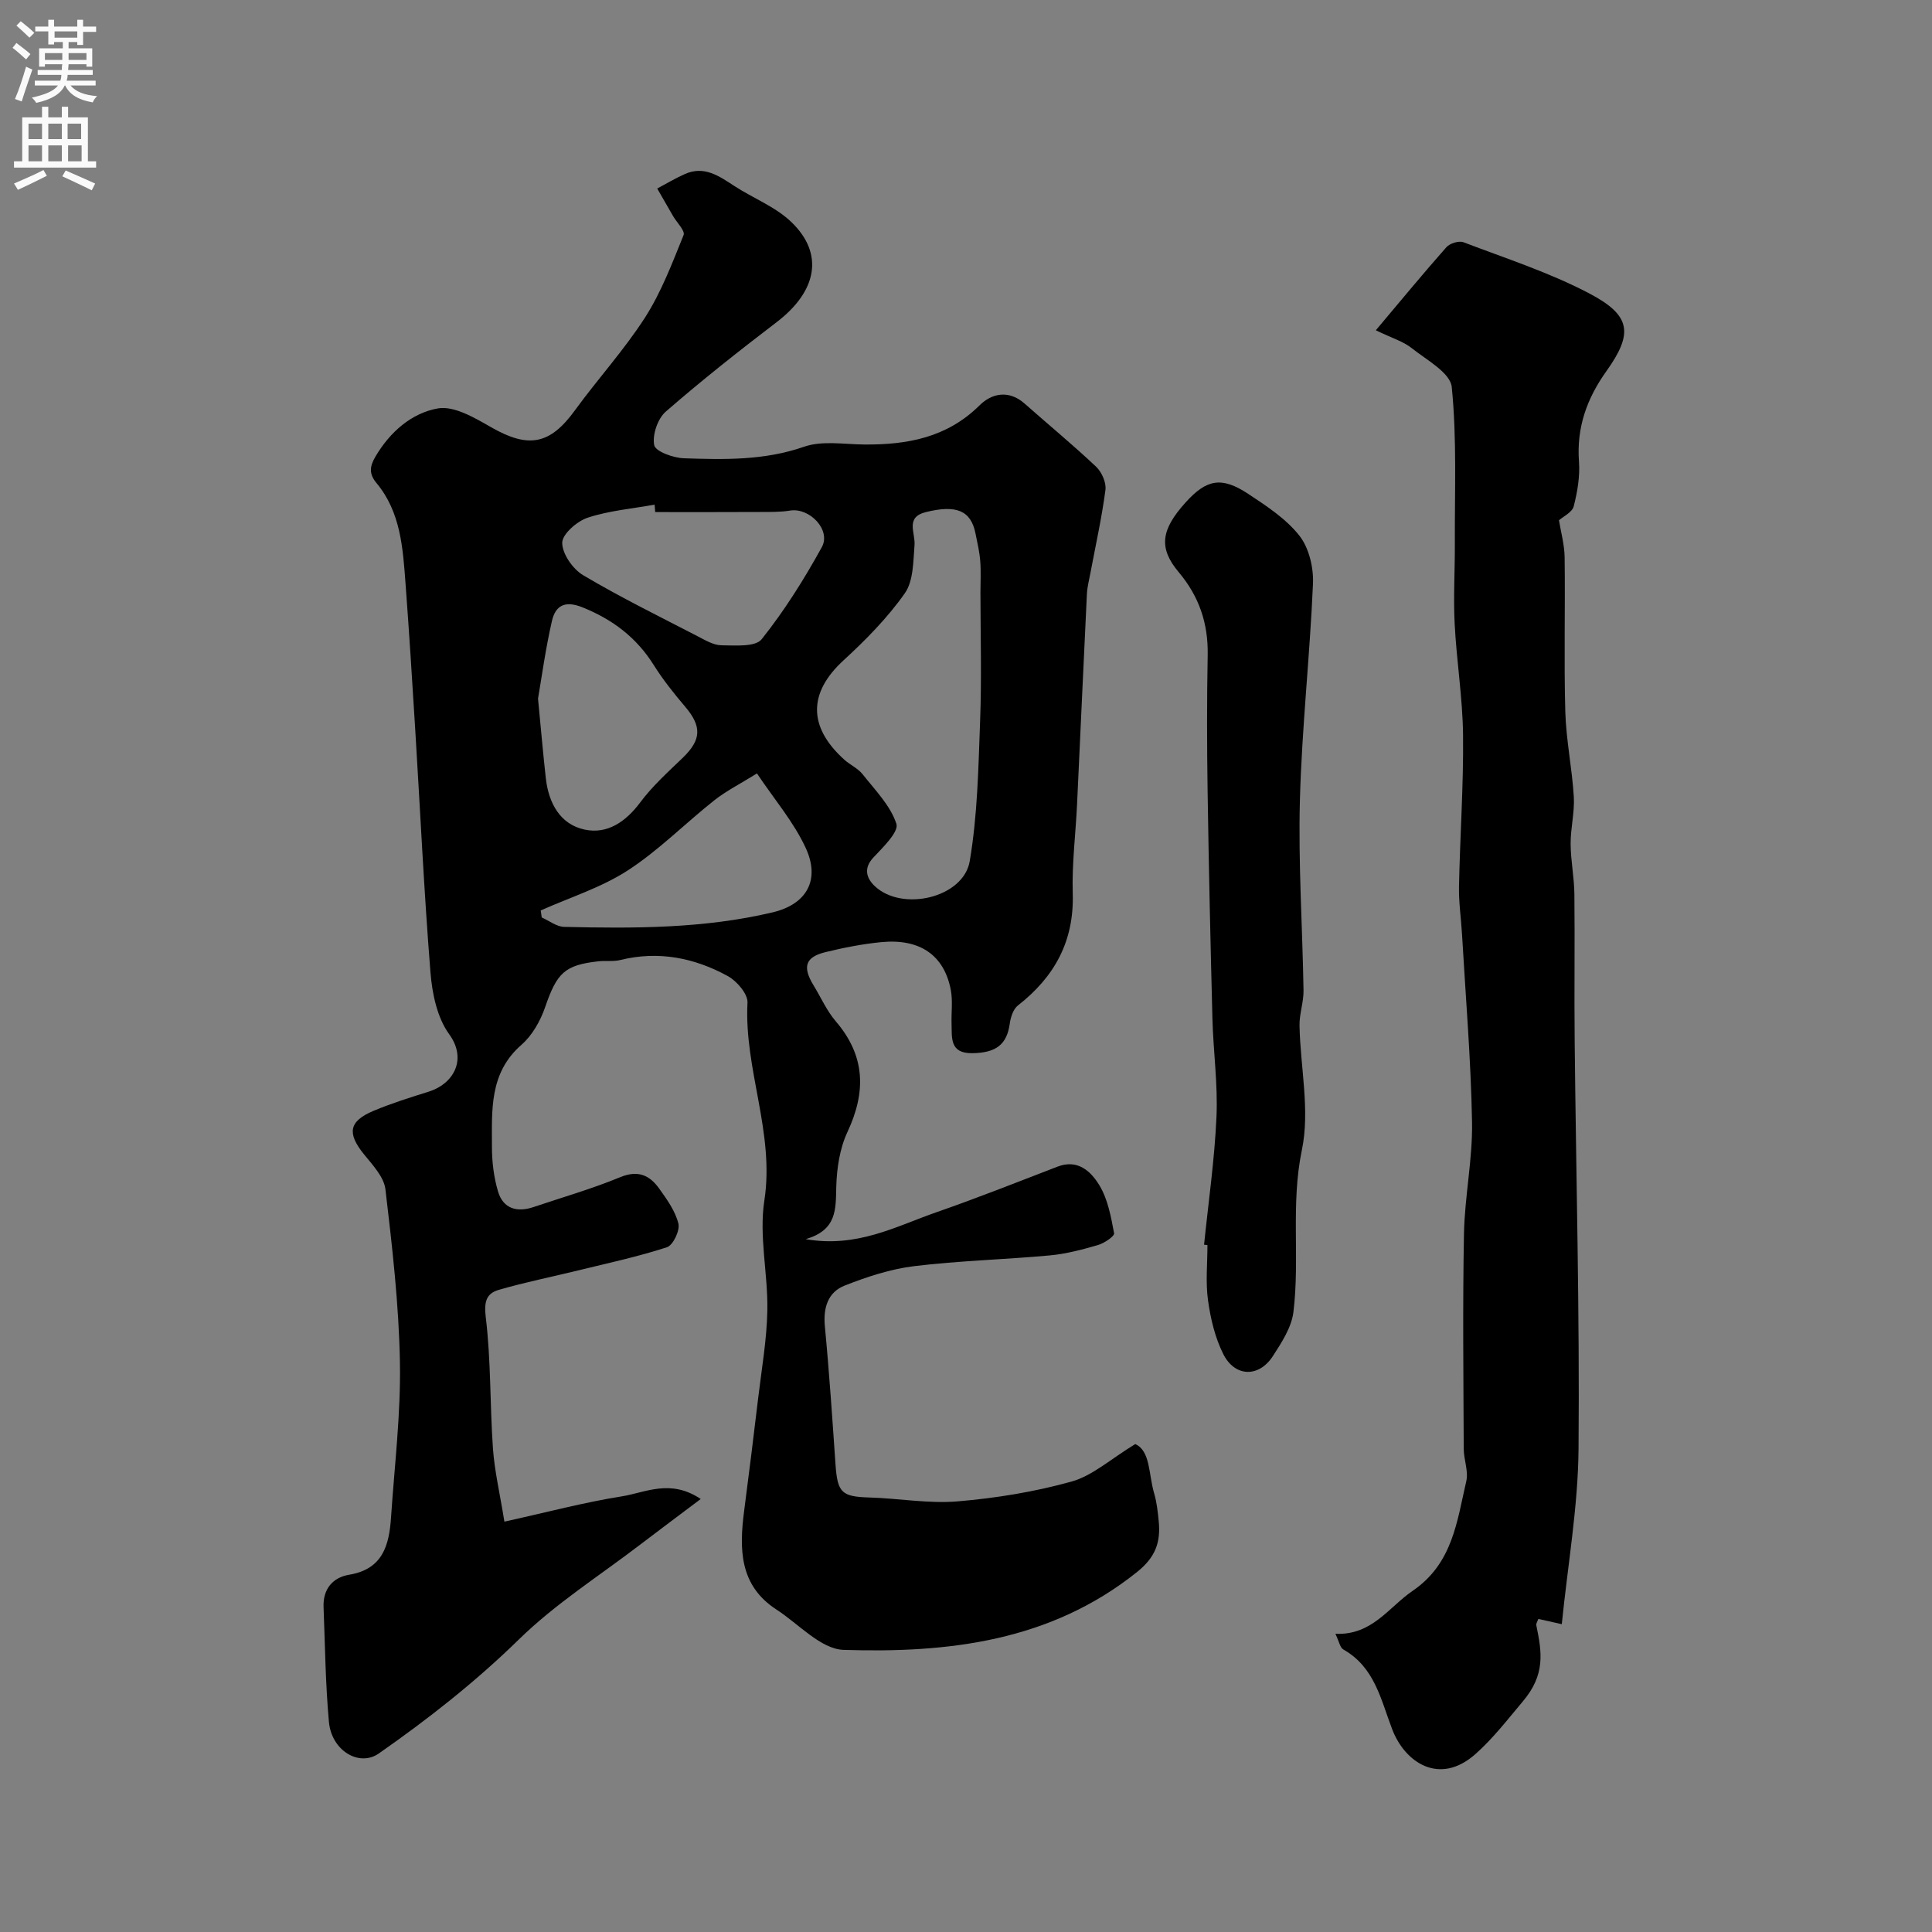
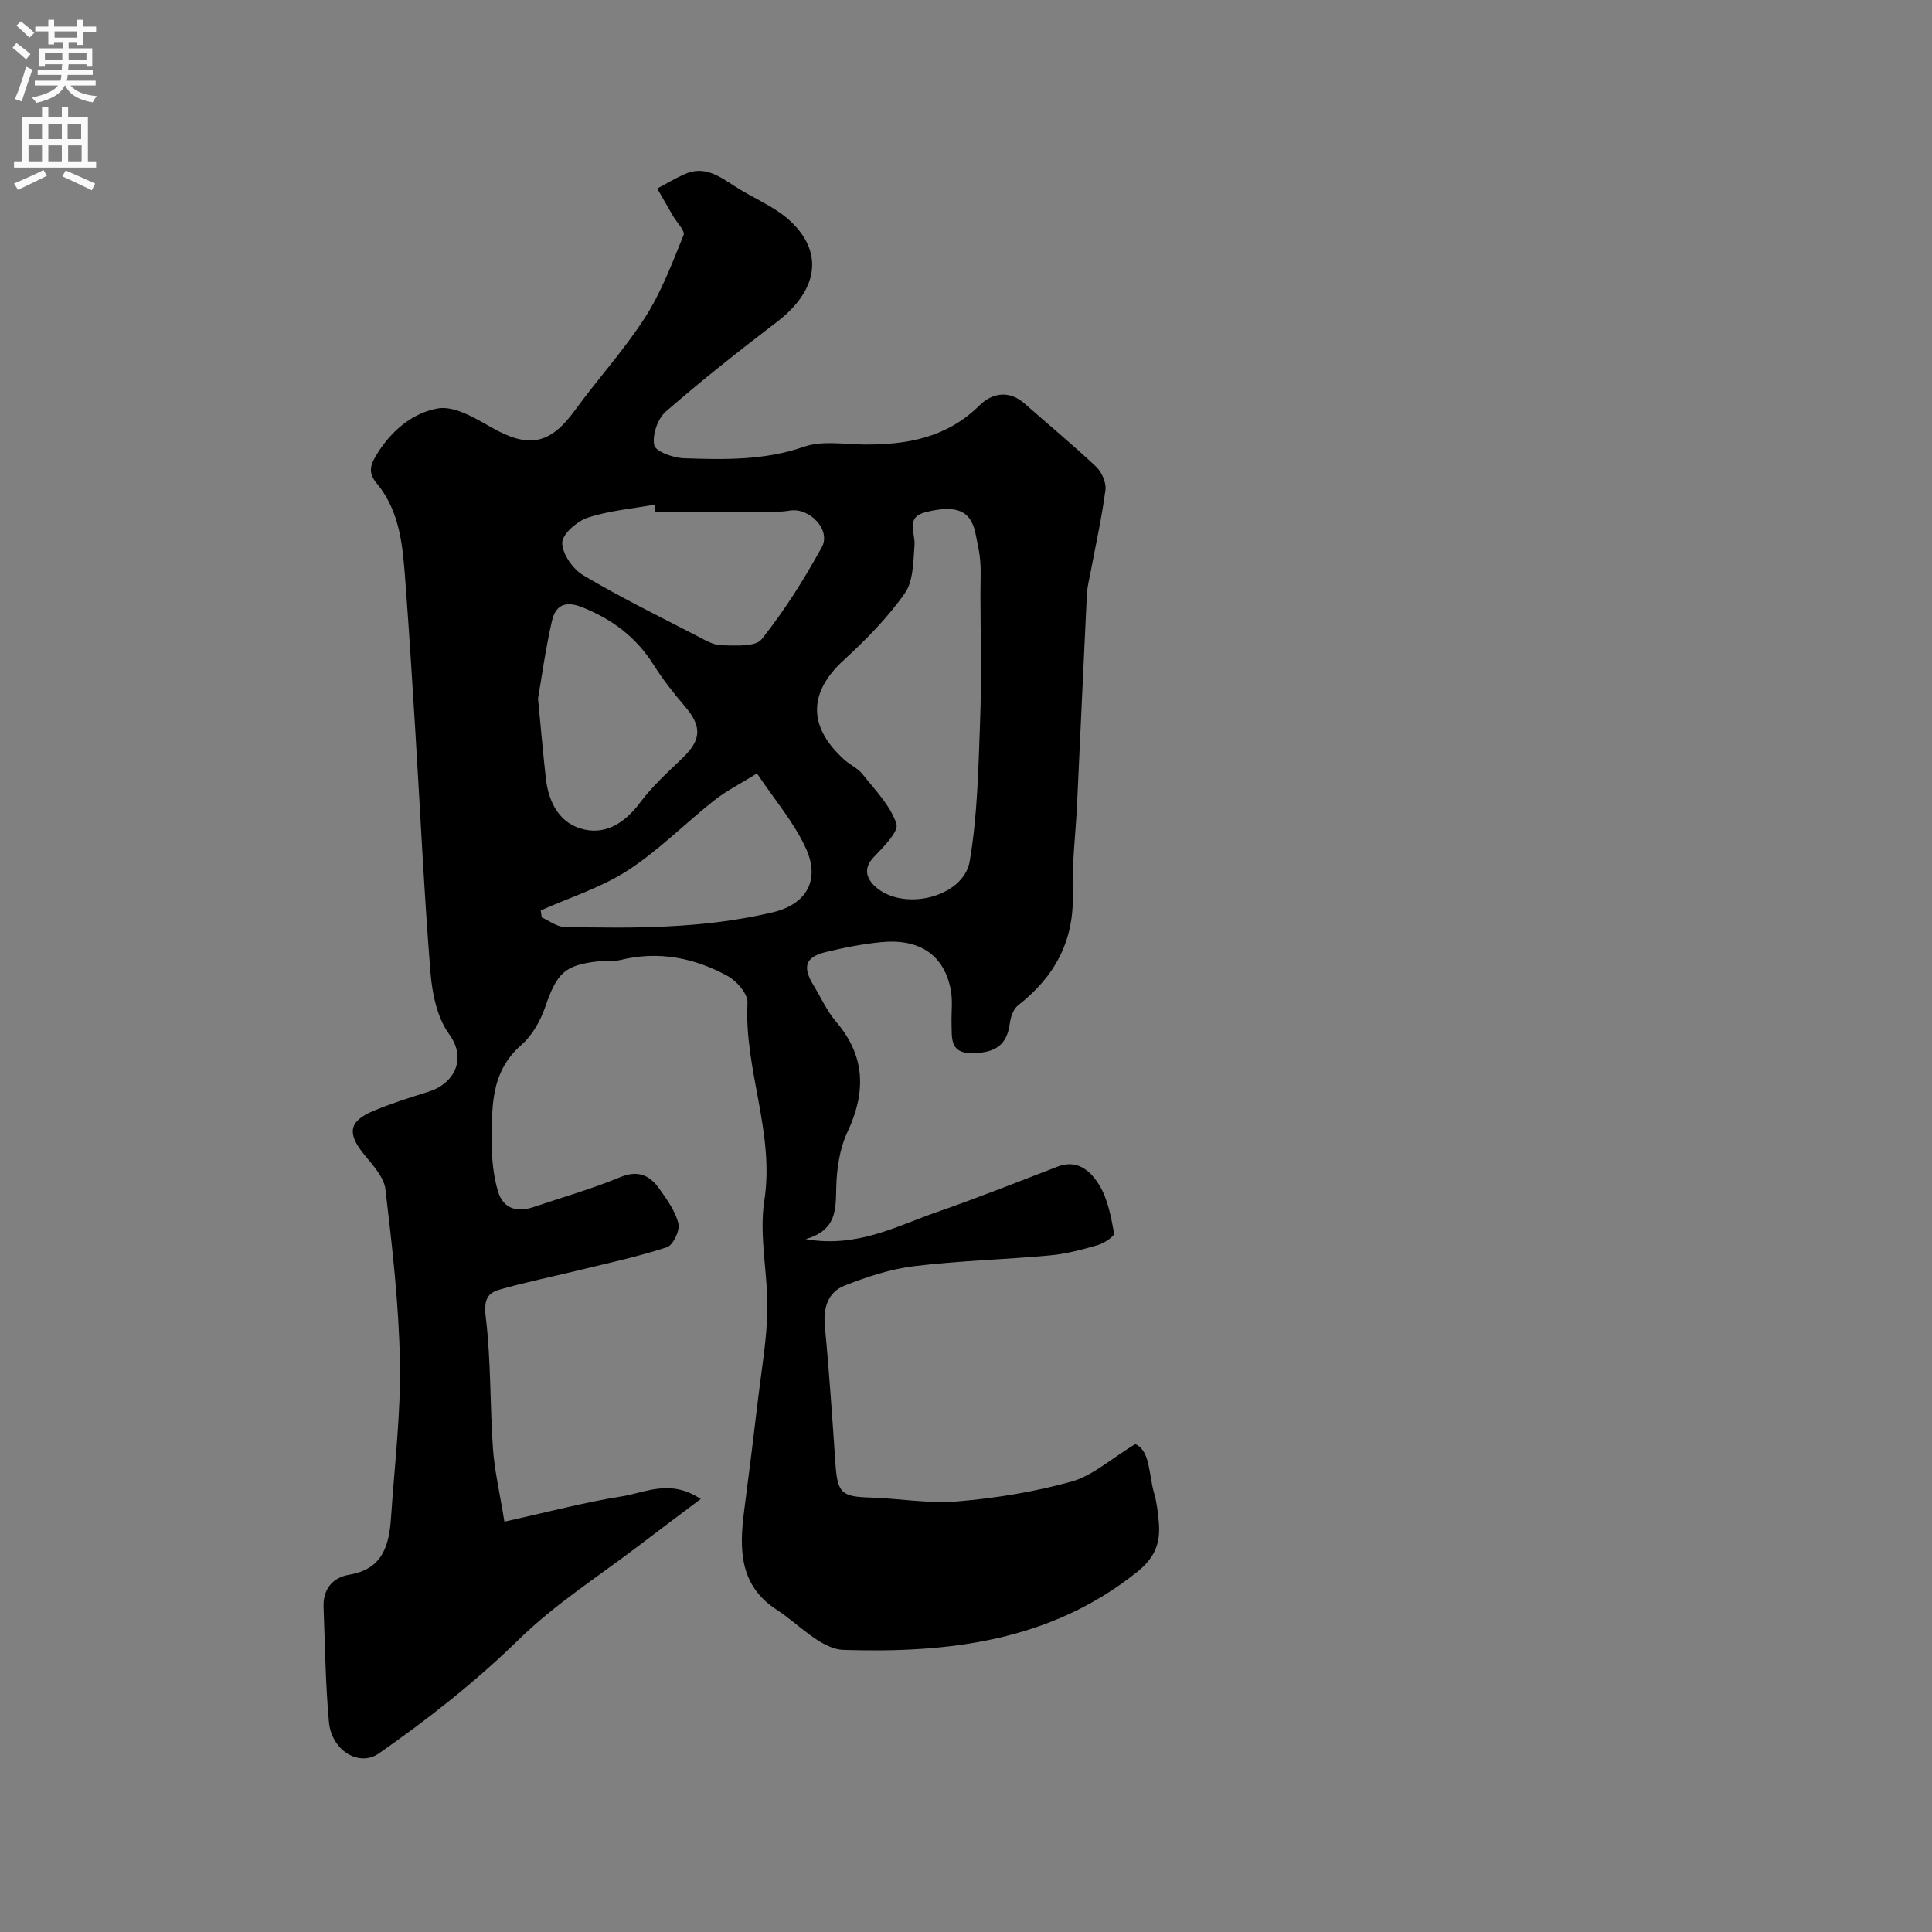
<svg xmlns="http://www.w3.org/2000/svg" enable-background="new 0 0 400 400" viewBox="0 0 400 400">
  <rect x="0" y="0" width="400" height="400" fill="#808080" stroke="none" />
  <g fill="#000001">
    <path d="m235.04 298.98c3.16 1.4 2.75 6.25 3.91 10.19.55 1.86.76 3.84.95 5.78.42 4.3-.61 7.42-4.5 10.53-17.97 14.37-39.08 16.79-60.72 16.11-4.72-.15-9.32-5.36-13.91-8.34-7.72-5-7.73-12.55-6.7-20.47 1.02-7.79 1.98-15.59 2.91-23.39.72-6.02 1.78-12.05 1.89-18.09.14-7.59-1.76-15.37-.62-22.74 2.17-14.08-4.22-27.15-3.49-40.97.1-1.8-2.22-4.49-4.09-5.51-6.92-3.79-14.36-5.27-22.25-3.32-1.42.35-2.98.1-4.46.26-7.09.78-8.65 2.41-11.1 9.51-.98 2.84-2.66 5.83-4.88 7.77-6.74 5.86-6.12 13.59-6.13 21.18 0 3.07.39 6.26 1.26 9.2 1.06 3.56 3.91 4.39 7.34 3.23 6-2.02 12.1-3.77 17.94-6.18 3.72-1.54 6.12-.41 8.11 2.38 1.6 2.24 3.33 4.65 3.96 7.24.34 1.42-1.11 4.46-2.38 4.88-5.98 1.95-12.18 3.28-18.31 4.78-5.5 1.35-11.07 2.46-16.5 4.04-2.56.75-3.09 2.41-2.7 5.66 1.1 8.99.85 18.14 1.49 27.2.33 4.64 1.42 9.23 2.37 15.13 8.79-1.94 16.47-3.99 24.28-5.23 4.93-.78 10.04-3.69 16.37.54-4.48 3.37-8.53 6.39-12.54 9.45-8.44 6.46-17.55 12.23-25.09 19.61-9.02 8.81-18.78 16.48-29.04 23.64-4.02 2.8-9.76-.55-10.31-6.55-.72-7.9-.8-15.86-1.11-23.79-.14-3.7 1.88-6.11 5.31-6.68 6.96-1.15 8.27-6.12 8.66-11.86.71-10.69 2.03-21.4 1.84-32.08-.21-11.97-1.59-23.94-3-35.85-.31-2.59-2.68-5.07-4.48-7.3-3.47-4.31-3.12-6.79 1.99-8.94 3.73-1.57 7.63-2.79 11.5-4 4.96-1.55 8.04-6.57 4.18-11.89-2.49-3.43-3.52-8.42-3.87-12.82-1.34-16.77-2.12-33.59-3.16-50.39-.62-10.04-1.25-20.07-2-30.1-.55-7.33-.99-14.76-6.01-20.79-1.58-1.9-1.43-3.43-.2-5.51 3.01-5.1 7.49-8.98 12.89-9.94 3.37-.6 7.66 1.96 11.07 3.91 7.73 4.42 12.16 3.6 17.34-3.54 4.71-6.48 10.17-12.46 14.49-19.18 3.37-5.25 5.63-11.26 7.99-17.08.36-.88-1.42-2.62-2.2-3.97-1.09-1.89-2.17-3.78-3.26-5.67 1.91-1.01 3.76-2.13 5.73-3 3.99-1.77 7.05.4 10.21 2.46 3.91 2.55 8.53 4.31 11.82 7.47 6.87 6.59 5.32 14.37-3.06 20.76-7.81 5.96-15.53 12.06-22.94 18.51-1.67 1.46-2.81 4.82-2.38 6.94.26 1.3 3.93 2.63 6.11 2.71 8.37.28 16.69.48 24.92-2.39 3.73-1.3 8.24-.5 12.39-.46 8.94.08 17.18-1.41 23.94-8.11 2.53-2.51 6.07-3.25 9.34-.35 4.93 4.36 10.01 8.55 14.79 13.06 1.16 1.1 2.13 3.28 1.93 4.8-.76 5.79-2.04 11.5-3.12 17.25-.27 1.43-.65 2.87-.72 4.32-.71 14.53-1.35 29.07-2.04 43.6-.29 6.13-1.08 12.26-.89 18.37.31 9.89-3.77 17.28-11.35 23.2-.96.75-1.5 2.4-1.68 3.71-.59 4.39-2.85 6.12-7.82 6.17-4.65.04-4.15-3.18-4.24-6.12-.07-2.33.27-4.72-.16-6.98-1.37-7.19-6.4-10.67-14.4-9.89-3.88.38-7.75 1.14-11.55 2.07-4.18 1.02-4.79 3.04-2.49 6.83 1.53 2.5 2.74 5.28 4.62 7.48 6.15 7.17 6.32 14.61 2.42 22.94-1.6 3.42-2.21 7.54-2.31 11.36-.12 4.59.18 8.93-6.34 10.81 10.65 1.86 18.72-2.66 27.08-5.57 8.43-2.93 16.74-6.23 25.07-9.44 4.23-1.63 6.94 1.03 8.66 3.85 1.76 2.89 2.41 6.54 3.05 9.94.12.61-2.03 2.06-3.33 2.44-3.27.95-6.62 1.84-10 2.15-9.34.86-18.74 1.09-28.04 2.22-4.91.6-9.79 2.2-14.42 4.03-3.47 1.37-4.46 4.6-4.09 8.45.91 9.5 1.54 19.02 2.2 28.54.41 5.91 1.28 6.71 7.03 6.88 6.1.18 12.26 1.31 18.29.8 7.93-.67 15.91-1.97 23.56-4.1 4.33-1.21 8.04-4.63 13.18-7.76zm-32.05-176.3c0-2.17.13-4.34-.04-6.49-.15-1.94-.6-3.86-.99-5.77-.95-4.69-3.91-5.99-10.33-4.38-4.25 1.07-2.08 4.28-2.29 6.84-.27 3.4-.22 7.42-2.02 9.97-3.59 5.09-8.08 9.65-12.69 13.88-7.26 6.67-7.39 13.72.16 20.54 1.21 1.09 2.83 1.8 3.81 3.04 2.59 3.27 5.75 6.47 6.99 10.25.54 1.66-2.8 4.88-4.79 7.01-2.15 2.3-1.3 4.37.31 5.89 5.7 5.38 18.37 2.41 19.66-5.16 1.62-9.52 1.79-19.31 2.15-29 .34-8.86.08-17.74.07-26.62zm-67.34-16.66c-.04-.51-.08-1.03-.12-1.54-4.64.84-9.42 1.24-13.85 2.7-2.22.73-5.28 3.41-5.28 5.2 0 2.29 2.2 5.45 4.35 6.72 7.68 4.56 15.73 8.51 23.67 12.62 1.57.81 3.29 1.86 4.95 1.88 2.85.03 7.02.38 8.32-1.25 4.72-5.92 8.8-12.42 12.46-19.07 1.96-3.56-2.54-8.23-6.58-7.57-2.02.33-4.12.28-6.18.29-7.25.04-14.5.02-21.74.02zm-24.26 38.62c.65 6.73 1.07 11.63 1.62 16.52.58 5.1 2.95 9.52 8.04 10.6 4.69 1 8.51-1.62 11.51-5.64 2.51-3.37 5.7-6.25 8.75-9.18 3.93-3.78 4.04-6.52.51-10.67-2.32-2.72-4.57-5.56-6.47-8.58-3.59-5.72-8.5-9.43-14.76-11.95-3.71-1.49-5.6-.3-6.32 2.83-1.34 5.84-2.14 11.8-2.88 16.07zm.56 43.86c.07.48.14.97.21 1.45 1.54.68 3.07 1.91 4.63 1.95 14.48.34 28.99.36 43.19-3.01 7.04-1.67 9.89-6.72 6.84-13.32-2.47-5.36-6.47-10.02-10.1-15.44-3.46 2.16-6.36 3.61-8.85 5.58-6.03 4.77-11.5 10.36-17.91 14.51-5.48 3.55-11.97 5.58-18.01 8.28z" />
-     <path d="m284.85 68.38c5.16-6.13 9.79-11.75 14.61-17.2.71-.8 2.58-1.38 3.52-1.03 8.78 3.35 17.81 6.26 26.08 10.61 8.65 4.55 9.12 8.24 3.53 16.08-4.06 5.69-6.2 11.68-5.68 18.75.22 3.05-.32 6.25-1.09 9.24-.31 1.23-2.13 2.07-3.05 2.89.39 2.43 1.14 5.05 1.17 7.69.14 10.66-.16 21.33.14 31.98.17 5.87 1.41 11.7 1.76 17.58.19 3.22-.68 6.5-.66 9.75.02 3.46.74 6.91.78 10.37.11 10.19-.05 20.39.06 30.59.29 28.09 1.04 56.17.8 84.26-.1 12.02-2.23 24.02-3.47 36.33-2.27-.51-3.51-.79-4.85-1.09-.15.44-.5.93-.42 1.33 1.16 5.62 1.91 10.19-2.82 15.78-3.12 3.69-6.11 7.62-9.82 10.9-7.42 6.55-14.57 1.73-17.2-5.16-2.39-6.26-3.64-12.86-10.13-16.53-.67-.38-.85-1.62-1.63-3.24 7.6.34 11-5.48 16-8.9 8.29-5.66 9.16-14.35 11.1-22.7.48-2.07-.52-4.45-.53-6.69-.06-14.85-.23-29.71.05-44.55.15-7.7 1.8-15.4 1.67-23.07-.23-13-1.33-25.99-2.08-38.99-.19-3.29-.69-6.57-.62-9.85.21-10.43.95-20.86.84-31.29-.08-7.7-1.35-15.39-1.74-23.1-.28-5.47.06-10.97.04-16.46-.05-10.86.44-21.77-.64-32.53-.3-2.96-5.22-5.61-8.3-8.06-1.75-1.39-4.03-2.05-7.42-3.69z" />
-     <path d="m249.29 257.7c.9-8.83 2.18-17.65 2.57-26.5.3-6.73-.66-13.51-.84-20.27-.41-15.75-.76-31.51-1-47.26-.14-9.35-.16-18.71.02-28.06.12-6.52-1.77-12.12-5.98-17.12-4.22-5.02-3.73-8.79 1.42-14.48 4.32-4.79 7.43-5.4 12.93-1.77 3.81 2.52 7.84 5.15 10.61 8.66 1.99 2.52 2.96 6.61 2.82 9.93-.64 14.97-2.31 29.9-2.71 44.87-.35 13.1.54 26.24.75 39.36.04 2.42-.88 4.86-.83 7.28.17 8.61 2.2 17.56.49 25.75-2.35 11.3-.39 22.45-1.75 33.54-.39 3.2-2.45 6.35-4.28 9.17-2.88 4.43-7.83 4.32-10.23-.43-1.71-3.39-2.64-7.33-3.17-11.12-.53-3.76-.12-7.64-.12-11.47-.23-.03-.46-.05-.7-.08z" />
  </g>
  <path d="m2.6 9.9.8-1c.9.7 1.9 1.4 2.9 2.3l-.9 1.1c-1.1-1-2-1.8-2.8-2.4zm.5 10.6c.9-2.1 1.6-4.3 2.3-6.7.4.2.8.4 1.3.6-.7 2.1-1.5 4.3-2.2 6.6zm.3-15.2.9-.9c1 .8 2 1.6 2.8 2.4l-1 1c-.9-.9-1.8-1.7-2.7-2.5zm12.6-1.2h1.2v1.4h2.7v1.1h-2.7v2.7h-1.2v-.6h-1.8v1.3h4.9v3.8h-1.2v-.5h-3.7c0 .4-.1.9-.1 1.2h5.1v1h-5.2c0 .5-.1.9-.2 1.2h6v1h-5.2c1.1 1.3 2.9 2 5.5 2.2-.4.4-.7.8-.9 1.3-2.9-.5-4.8-1.6-5.7-3.5h-.1c-.8 1.7-2.7 2.9-5.9 3.6-.2-.4-.6-.8-.9-1.1 2.8-.6 4.6-1.4 5.4-2.5h-4.8v-1h5.3c.1-.3.2-.7.2-1.2h-4.9v-1h5c0-.4 0-.8.1-1.2h-3.6v.5h-1.2v-3.8h4.9v-1.3h-1.8v.5h-1.2v-2.7h-2.7v-1h2.7v-1.4h1.2v1.4h4.8zm-6.7 8.3h3.6c0-.4 0-.9 0-1.4h-3.6zm1.9-4.6h4.8v-1.3h-4.7v1.3zm6.7 3.2h-3.7v1.4h3.7v-2.4z" fill="#fafafb" />
  <path d="m8.7 22.1h1.3v2.2h2.8v-2.2h1.3v2.2h4.1v9.1h1.7v1.3h-17v-1.3h1.7v-9.1h4.1zm.3 13.1.7 1.2c-1.8.9-3.8 1.9-6 2.9-.2-.4-.5-.8-.8-1.3 2.3-1 4.4-1.9 6.1-2.8zm-3.1-6.4h2.8v-3.2h-2.8zm0 4.6h2.8v-3.3h-2.8zm4.1-4.6h2.8v-3.2h-2.8zm0 4.6h2.8v-3.3h-2.8zm3.6 1.9c2.1.9 4.1 1.8 6.1 2.7l-.7 1.4c-2.2-1.1-4.2-2-6.1-2.9zm3.2-9.7h-2.8v3.2h2.8zm-2.7 7.8h2.8v-3.3h-2.8z" fill="#fafafb" />
</svg>